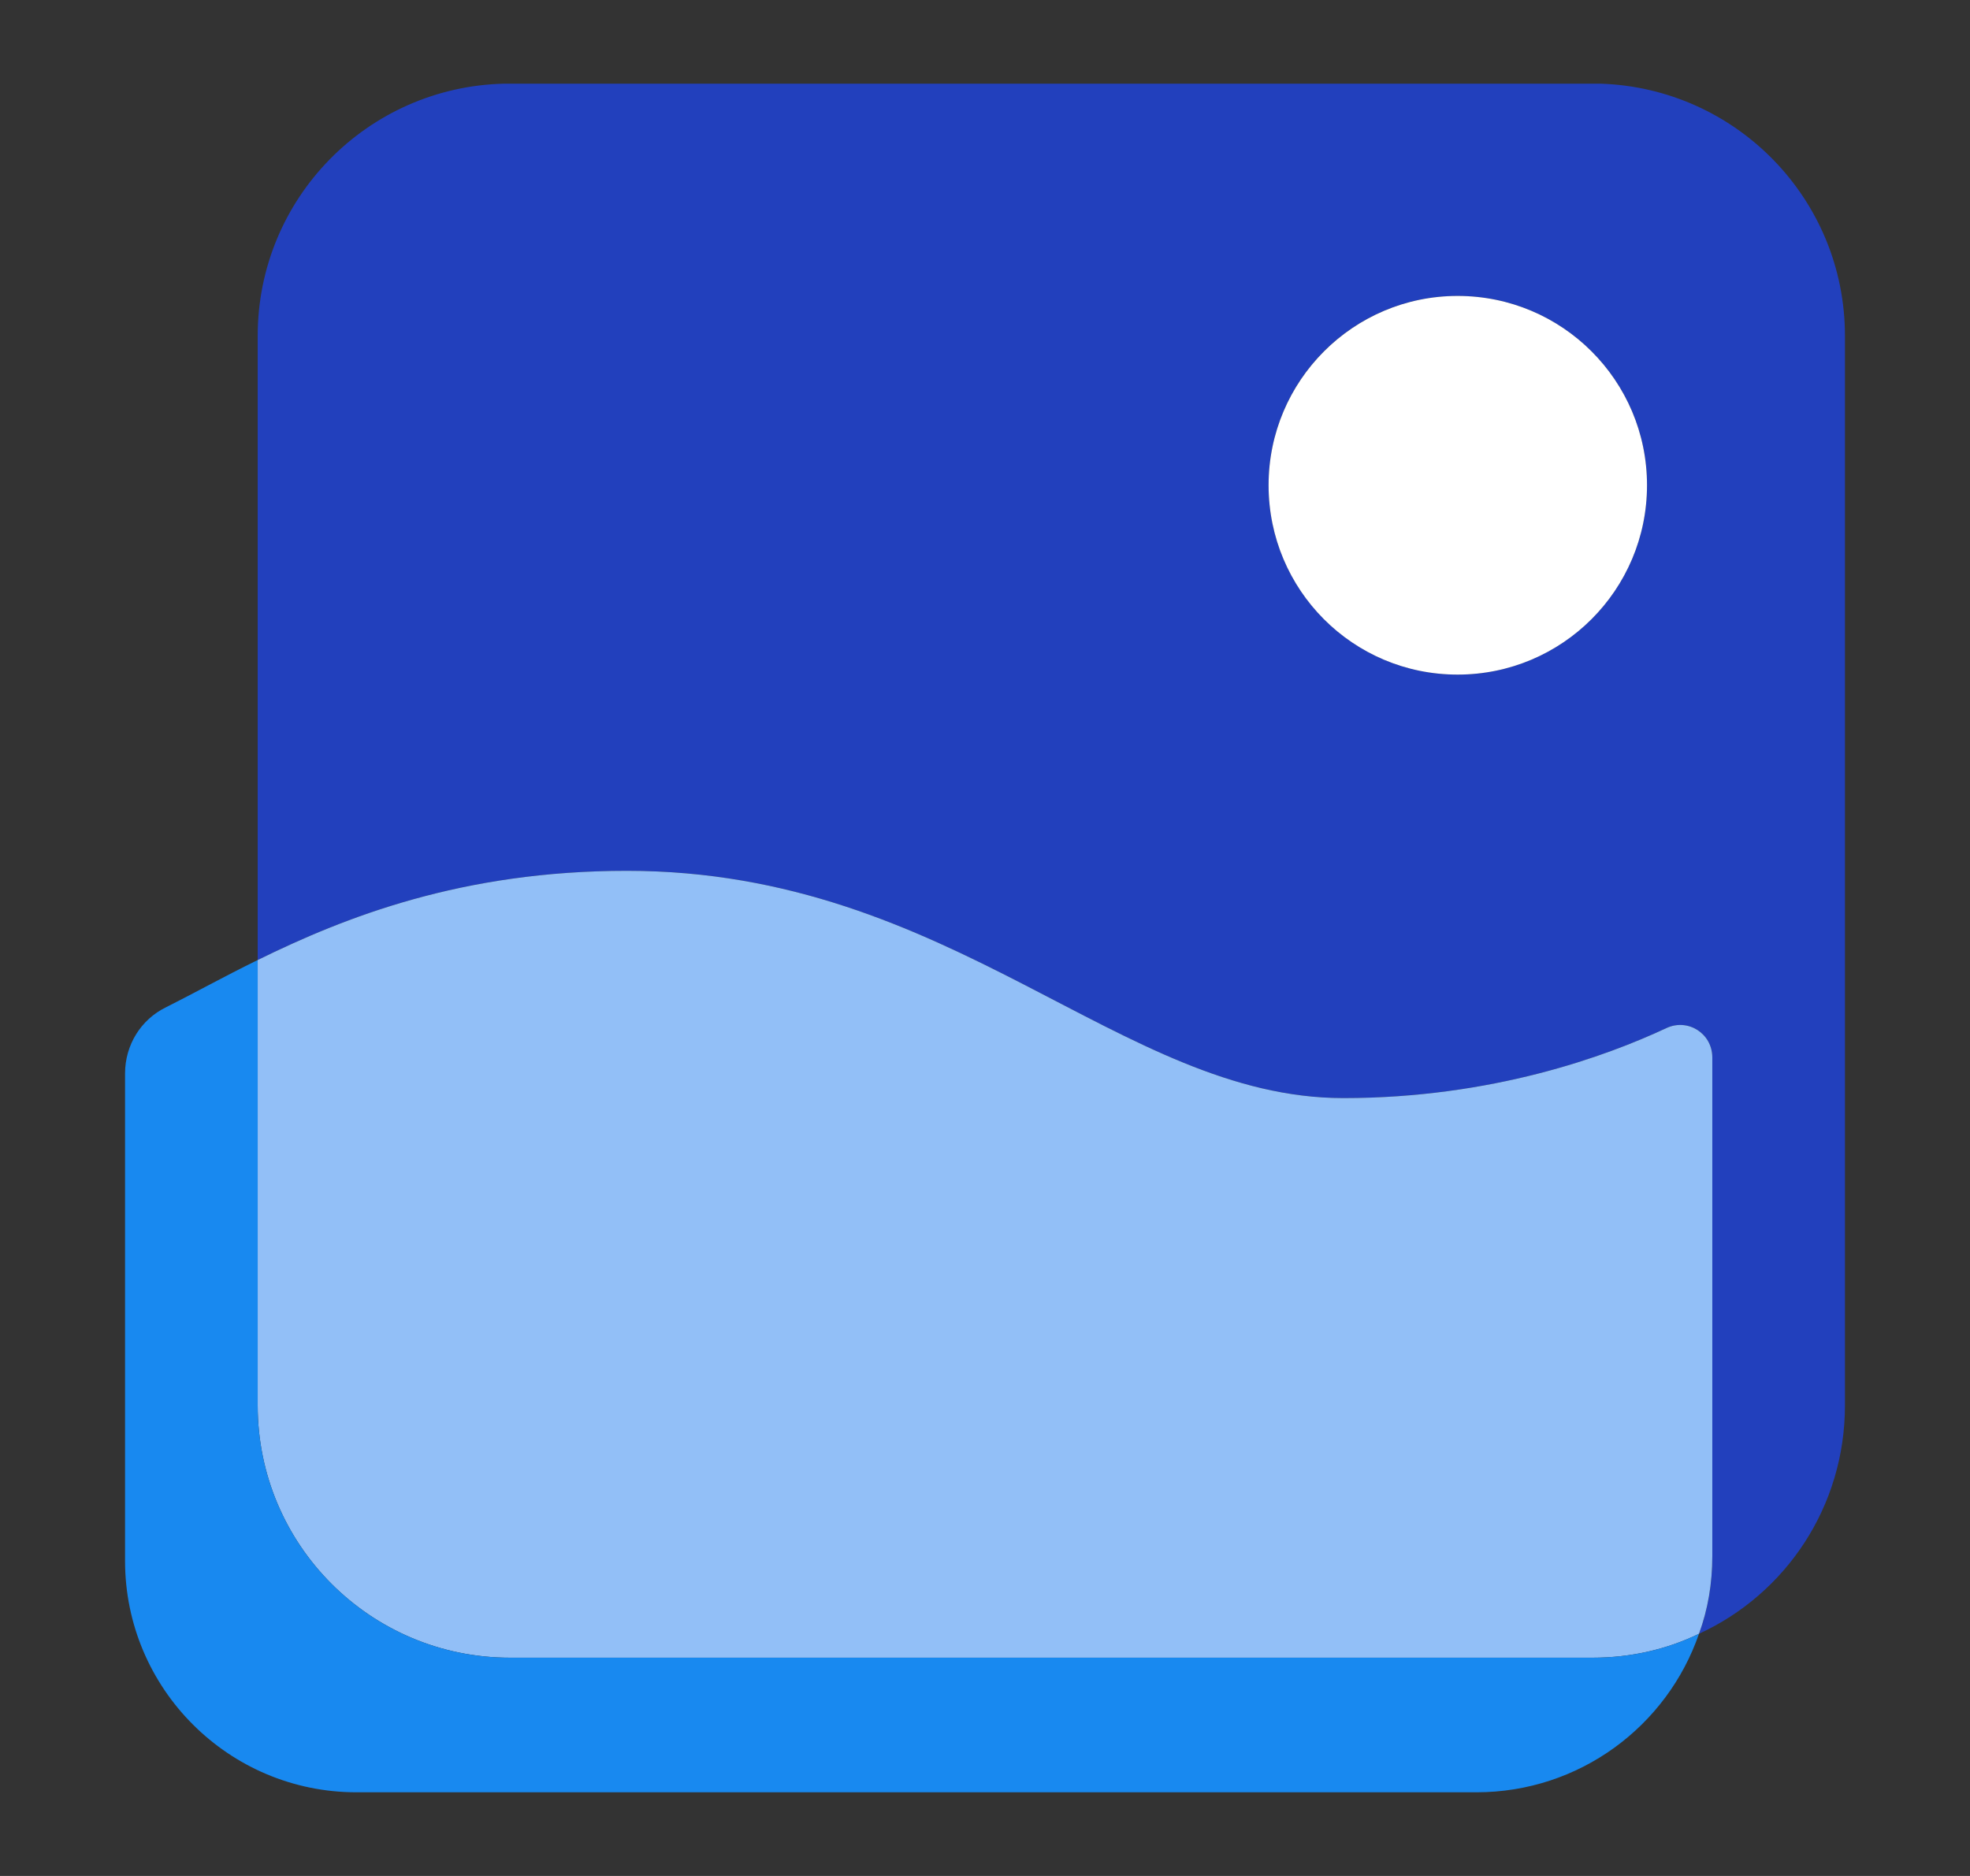
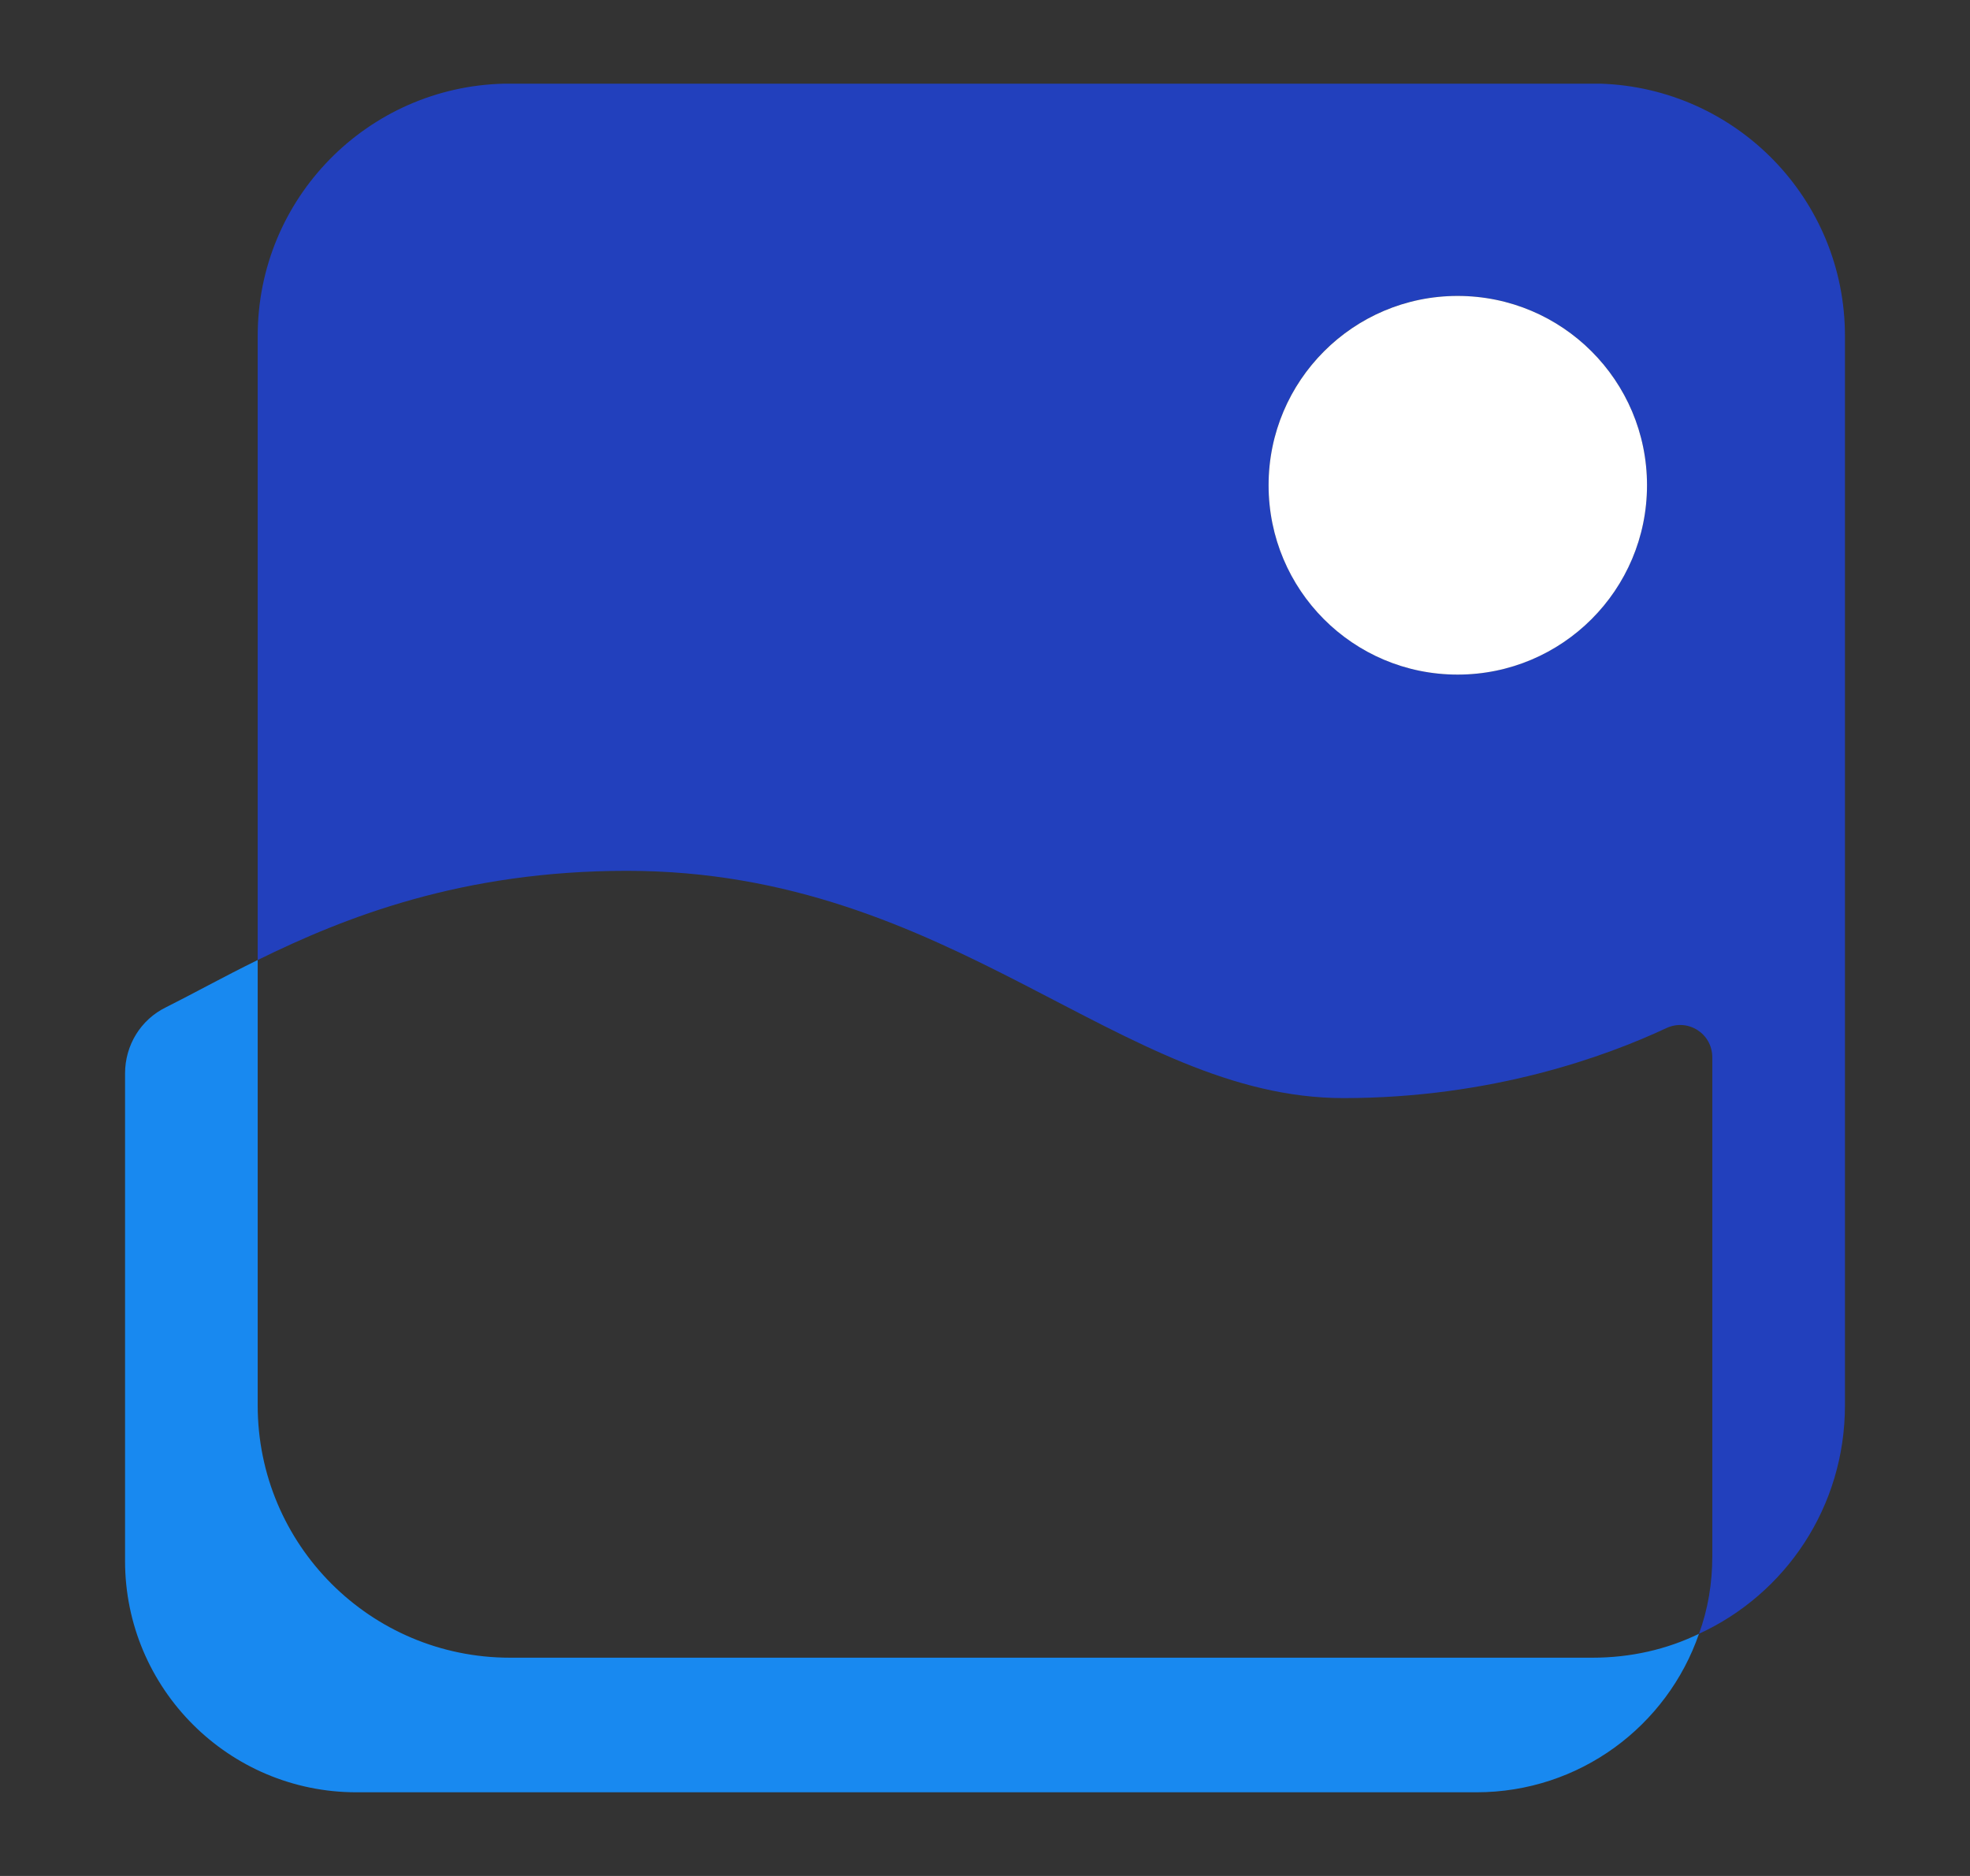
<svg xmlns="http://www.w3.org/2000/svg" width="21" height="20" viewBox="0 0 21 20" fill="none">
  <rect x="0" y="0" width="21" height="20" fill="#333333" stroke="none" />
  <path d="M19.667 3.581V14.983C19.667 16.066 19.033 16.995 18.111 17.418C18.206 17.159 18.253 16.882 18.253 16.59V11.274C18.253 11.018 17.994 10.855 17.765 10.96C17.127 11.259 15.906 11.707 14.321 11.707C11.941 11.707 10.159 9.284 6.683 9.284C4.927 9.284 3.68 9.776 2.747 10.235V3.581C2.747 2.112 3.921 0.924 5.378 0.892H17.061C18.508 0.939 19.667 2.123 19.667 3.581ZM17.557 5.173C17.557 4.058 16.653 3.155 15.538 3.155C14.423 3.155 13.523 4.058 13.523 5.173C13.523 6.289 14.427 7.192 15.538 7.192C16.649 7.192 17.557 6.289 17.557 5.173Z" fill="#2240BD" />
-   <path d="M18.253 11.274V16.59C18.253 16.882 18.206 17.159 18.111 17.418C17.768 17.585 17.382 17.673 16.977 17.673H5.437C3.95 17.673 2.747 16.47 2.747 14.983V10.235C3.68 9.776 4.927 9.284 6.683 9.284C10.159 9.284 11.941 11.707 14.321 11.707C15.906 11.707 17.127 11.259 17.765 10.96C17.994 10.854 18.253 11.018 18.253 11.274Z" fill="#92BFF7" />
  <path d="M18.111 17.418C17.772 18.401 16.839 19.108 15.738 19.108H3.8C2.437 19.108 1.333 18.001 1.333 16.641V11.445C1.333 11.142 1.501 10.869 1.771 10.738C2.055 10.596 2.376 10.417 2.747 10.235V14.983C2.747 16.47 3.95 17.673 5.437 17.673H16.977C17.382 17.673 17.768 17.585 18.111 17.418Z" fill="#1889F0" />
  <path d="M15.538 3.155C16.653 3.155 17.557 4.058 17.557 5.173C17.557 6.289 16.653 7.192 15.538 7.192C14.423 7.192 13.523 6.289 13.523 5.173C13.523 4.058 14.427 3.155 15.538 3.155Z" fill="white" />
</svg>